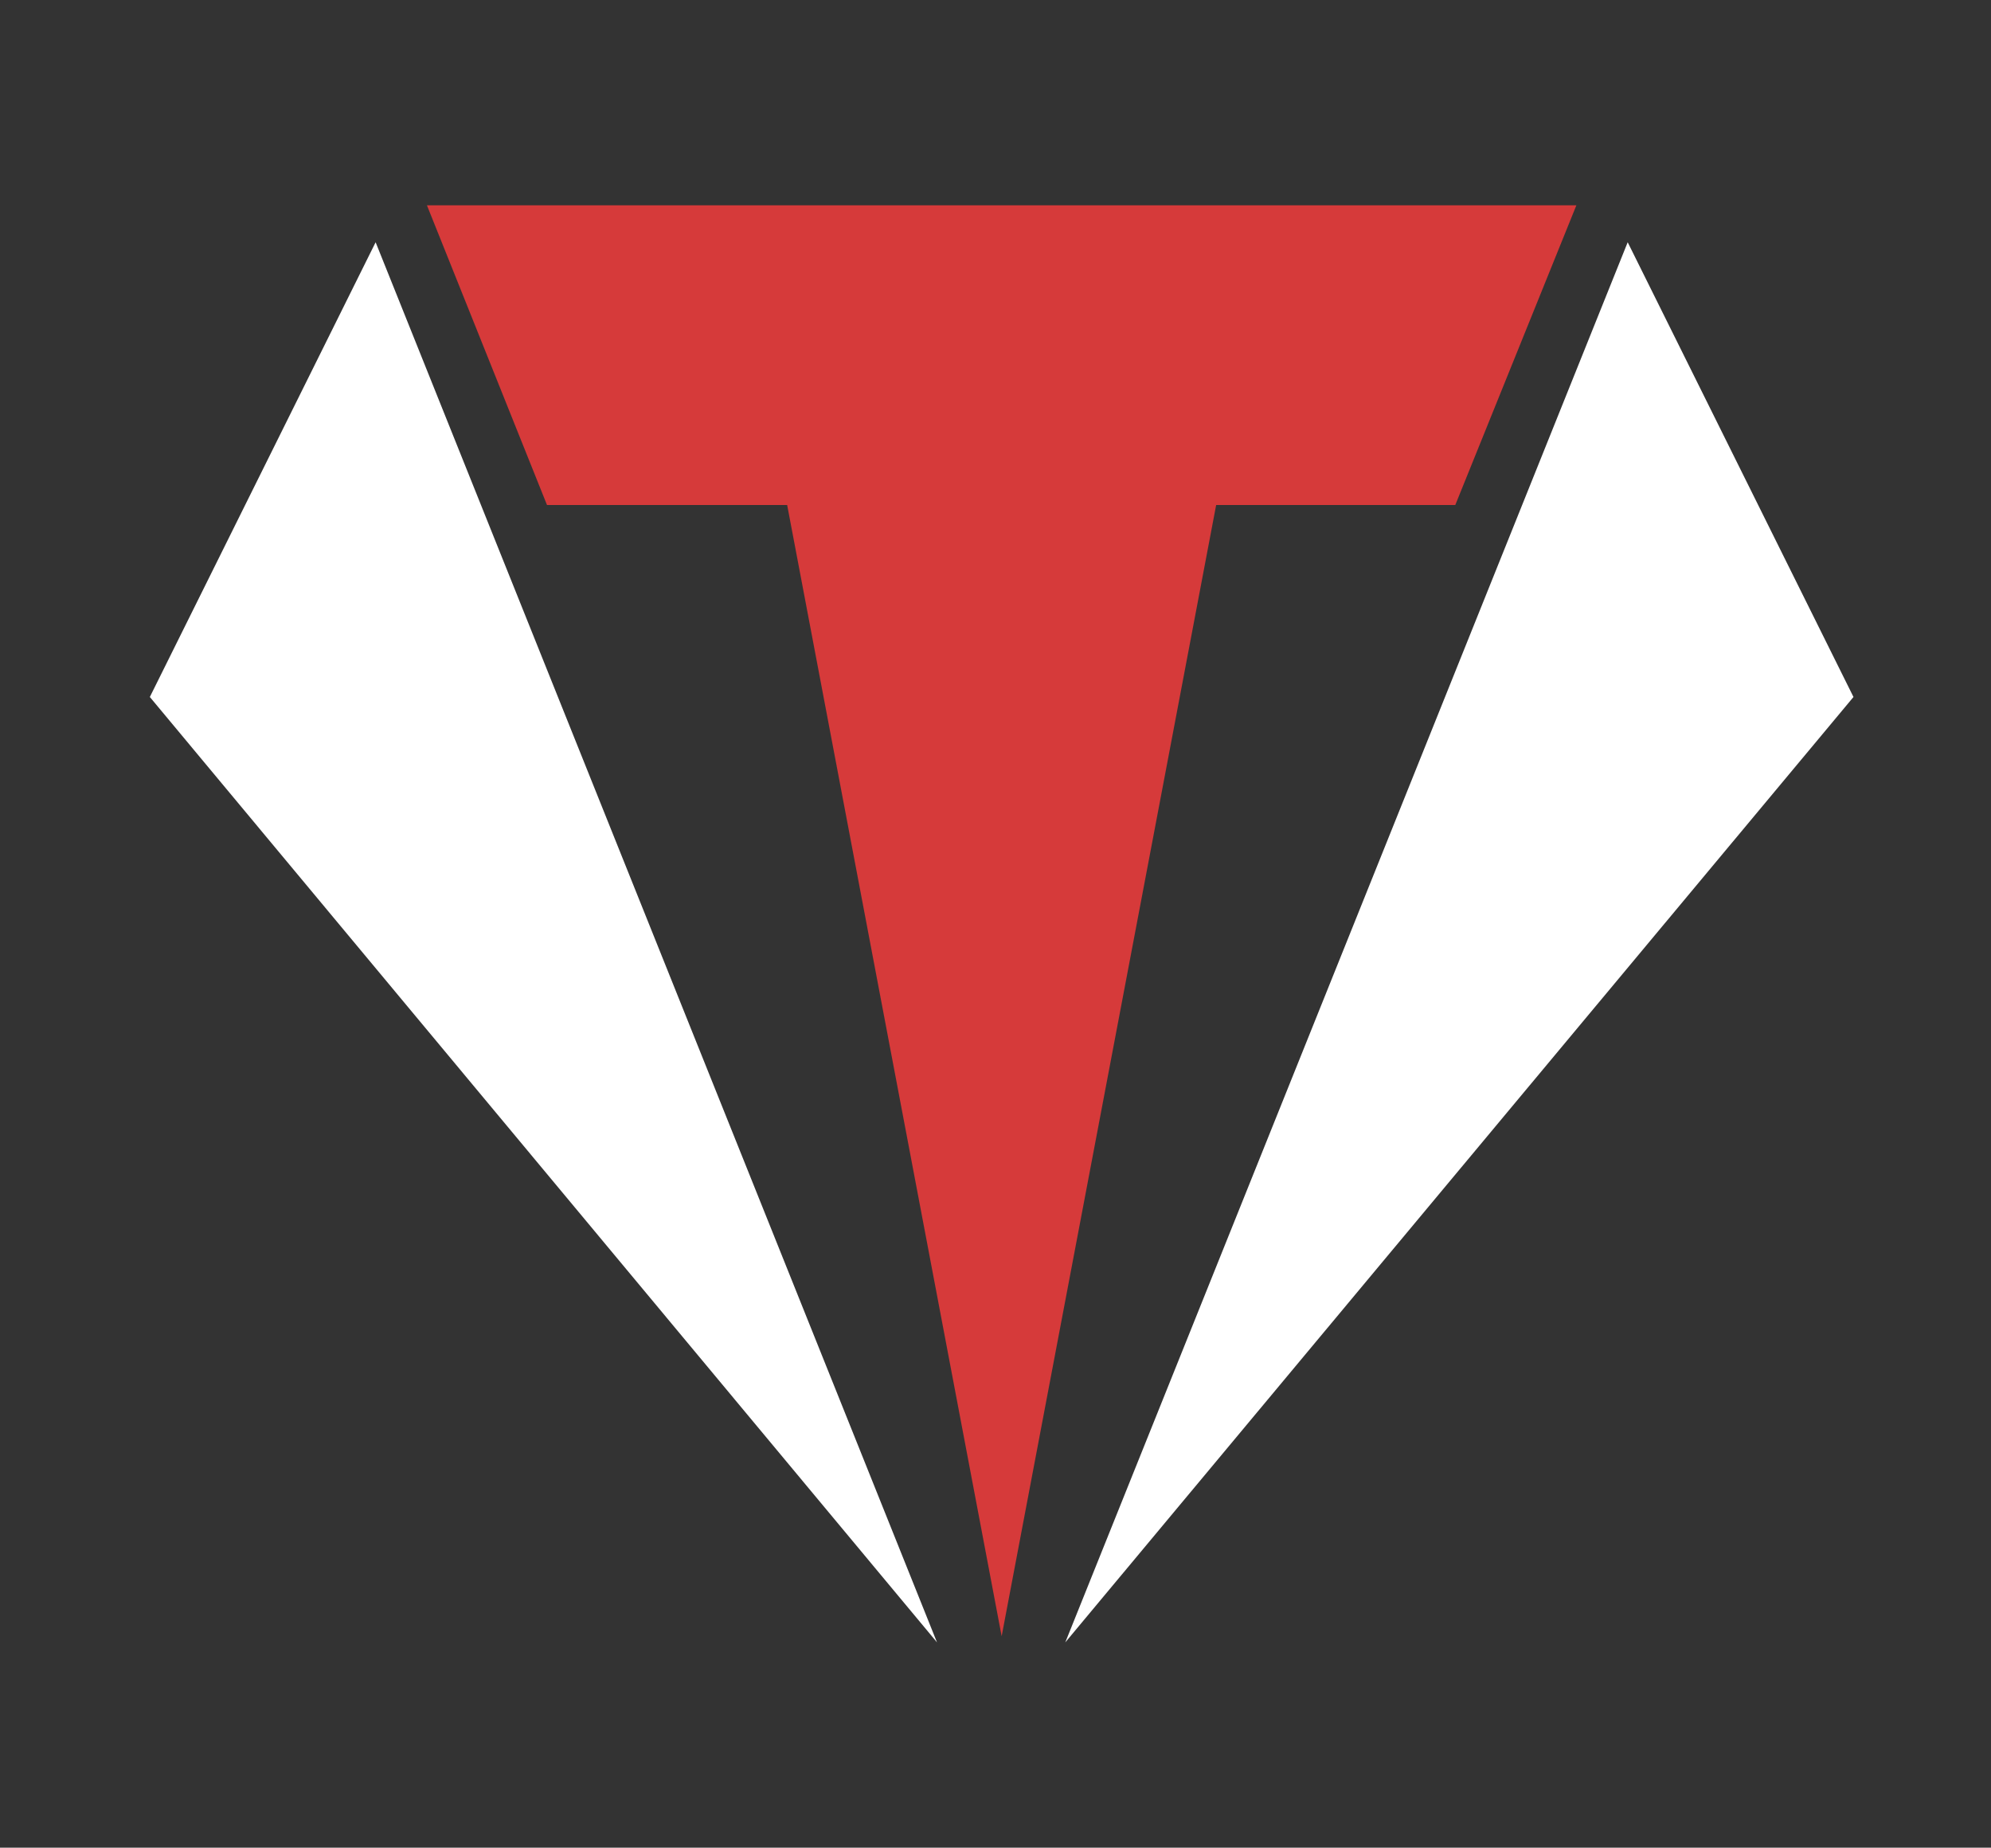
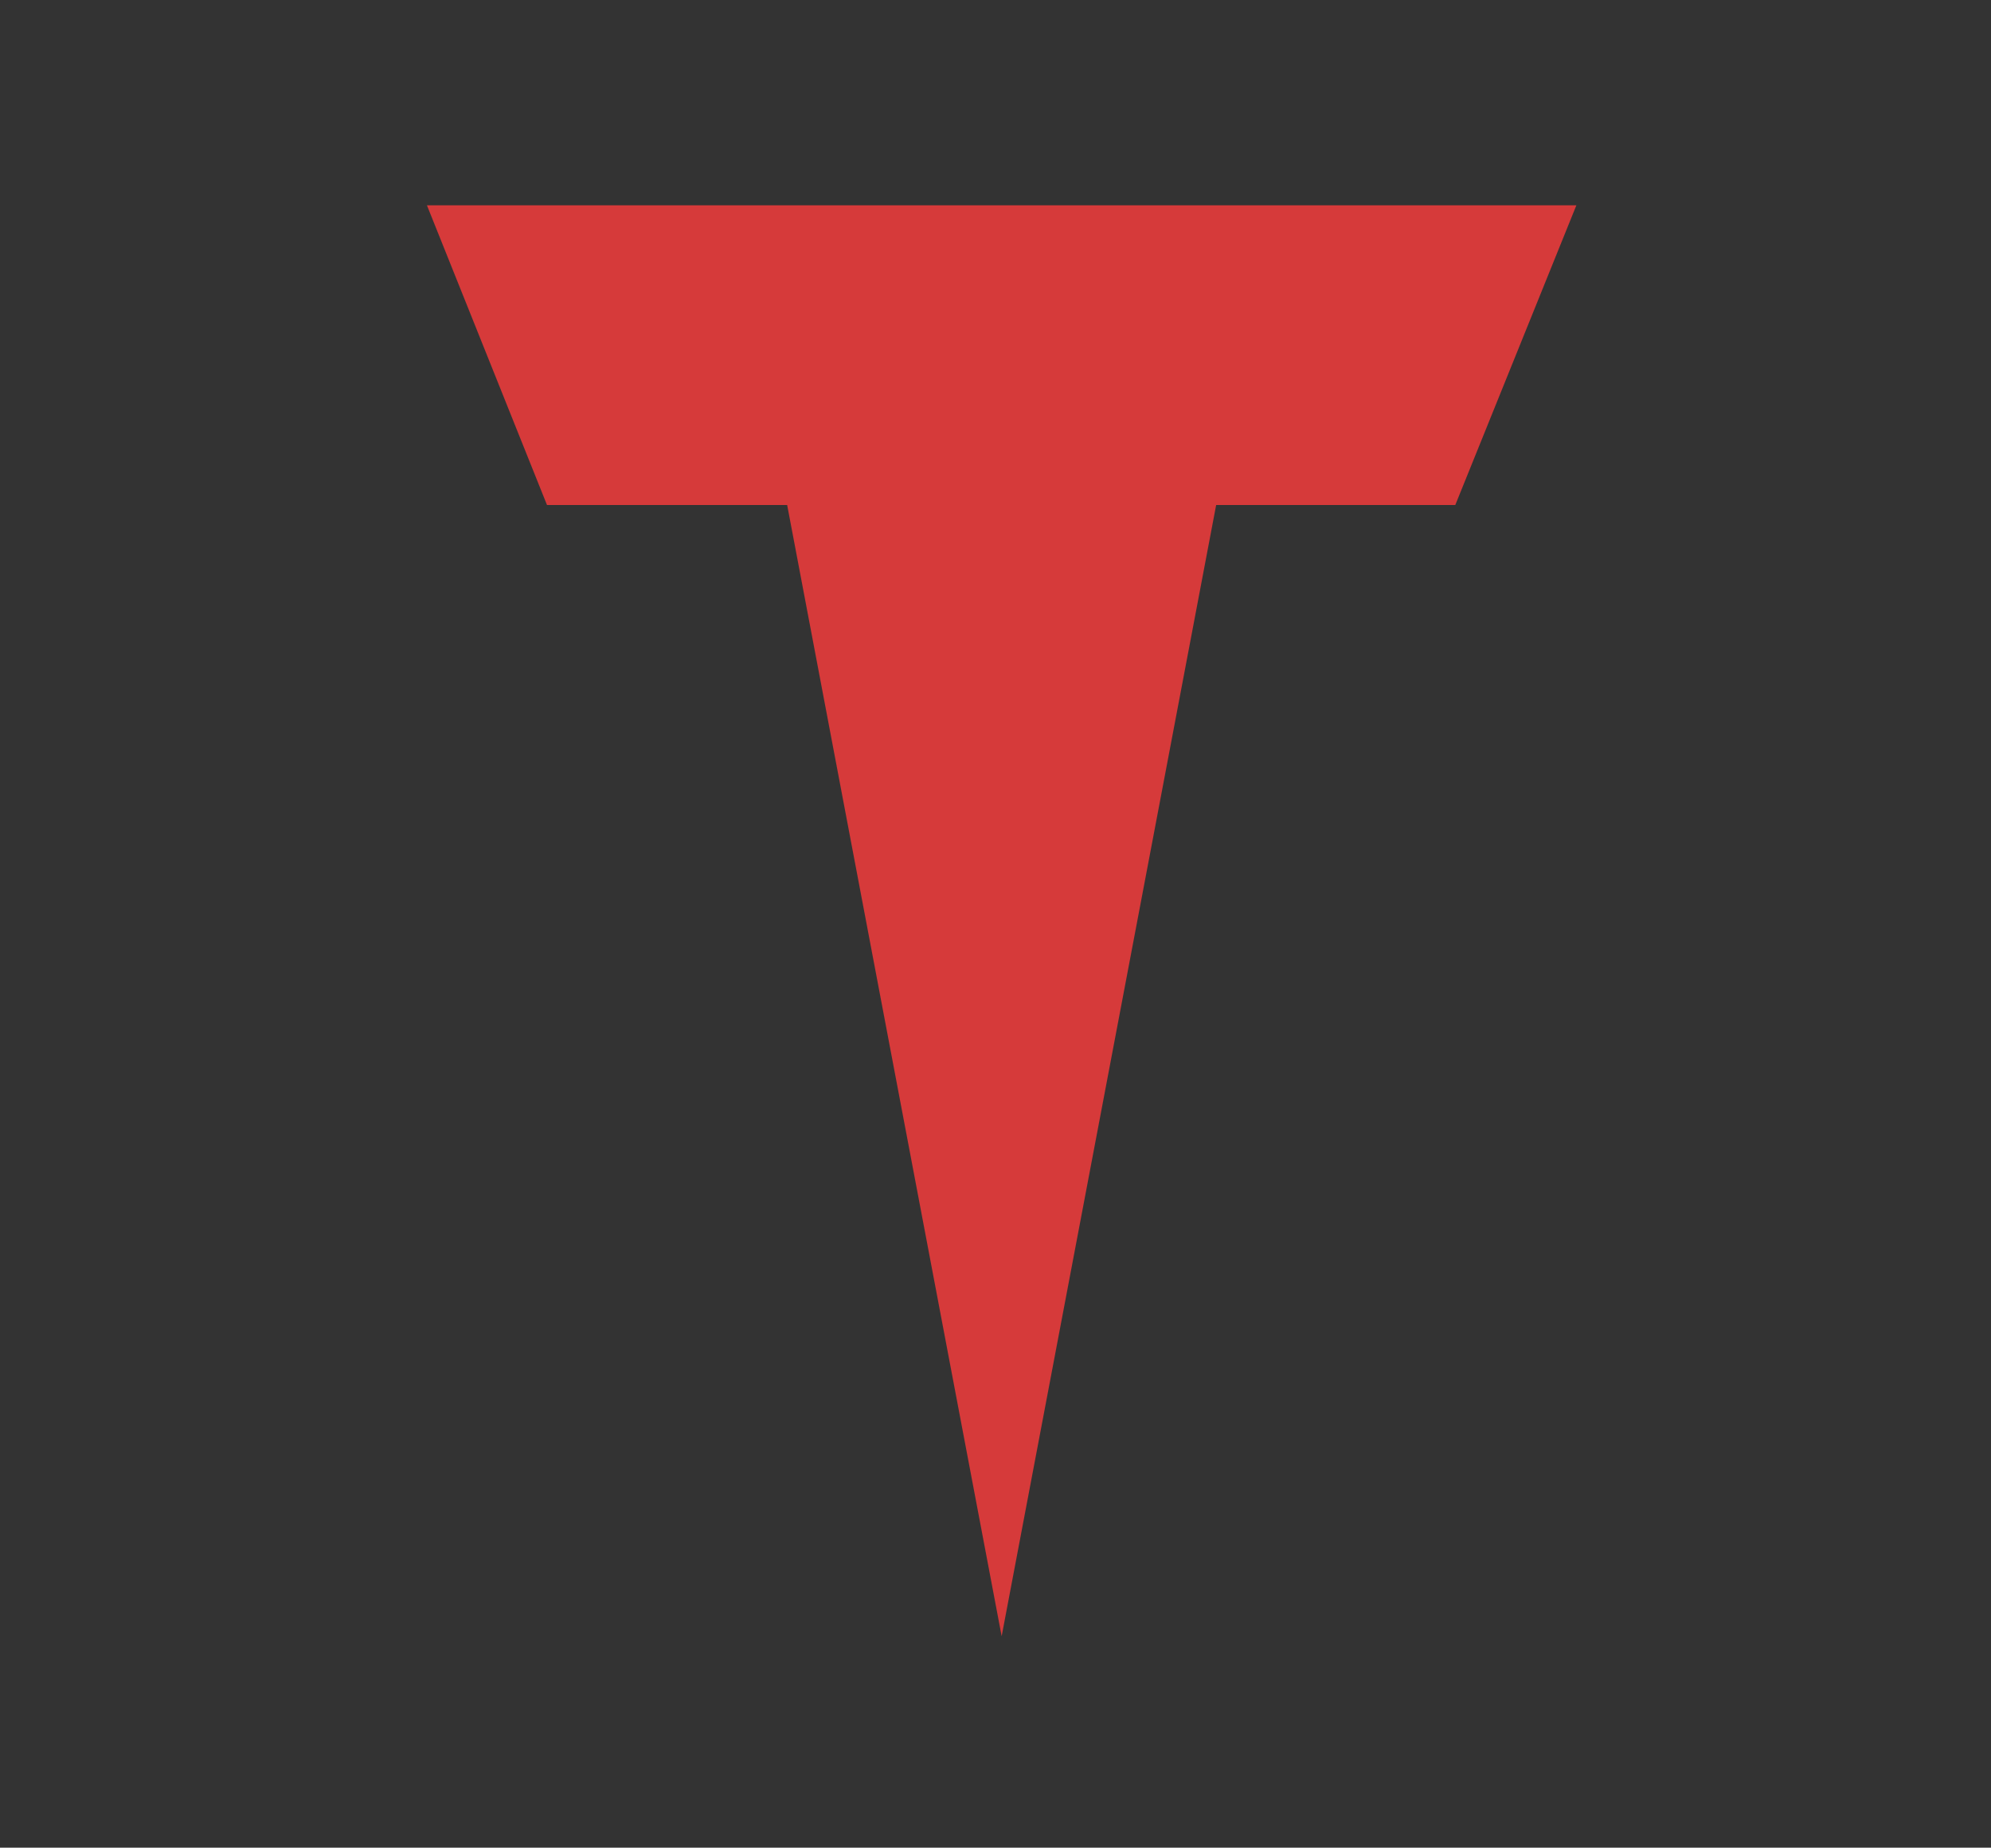
<svg xmlns="http://www.w3.org/2000/svg" version="1.1" id="a" x="0px" y="0px" viewBox="0 0 194 180" style="enable-background:new 0 0 194 180;" xml:space="preserve">
  <rect x="0" y="0" width="194" height="180" fill="#333333" stroke="none" />
  <style type="text/css">
	.st0{fill:#FFFFFF;}
	.st1{fill:#D63A3A;}
</style>
  <g>
-     <polygon class="st0" points="36.6,23.6 14.6,67.9 91.3,160  " />
    <polygon class="st1" points="41.6,20 53.3,49.2 76.7,49.2 97.6,159.4 118.5,49.2 141.8,49.2 153.6,20  " />
-     <polygon class="st0" points="158.6,23.6 103.8,160 180.6,67.9  " />
  </g>
</svg>